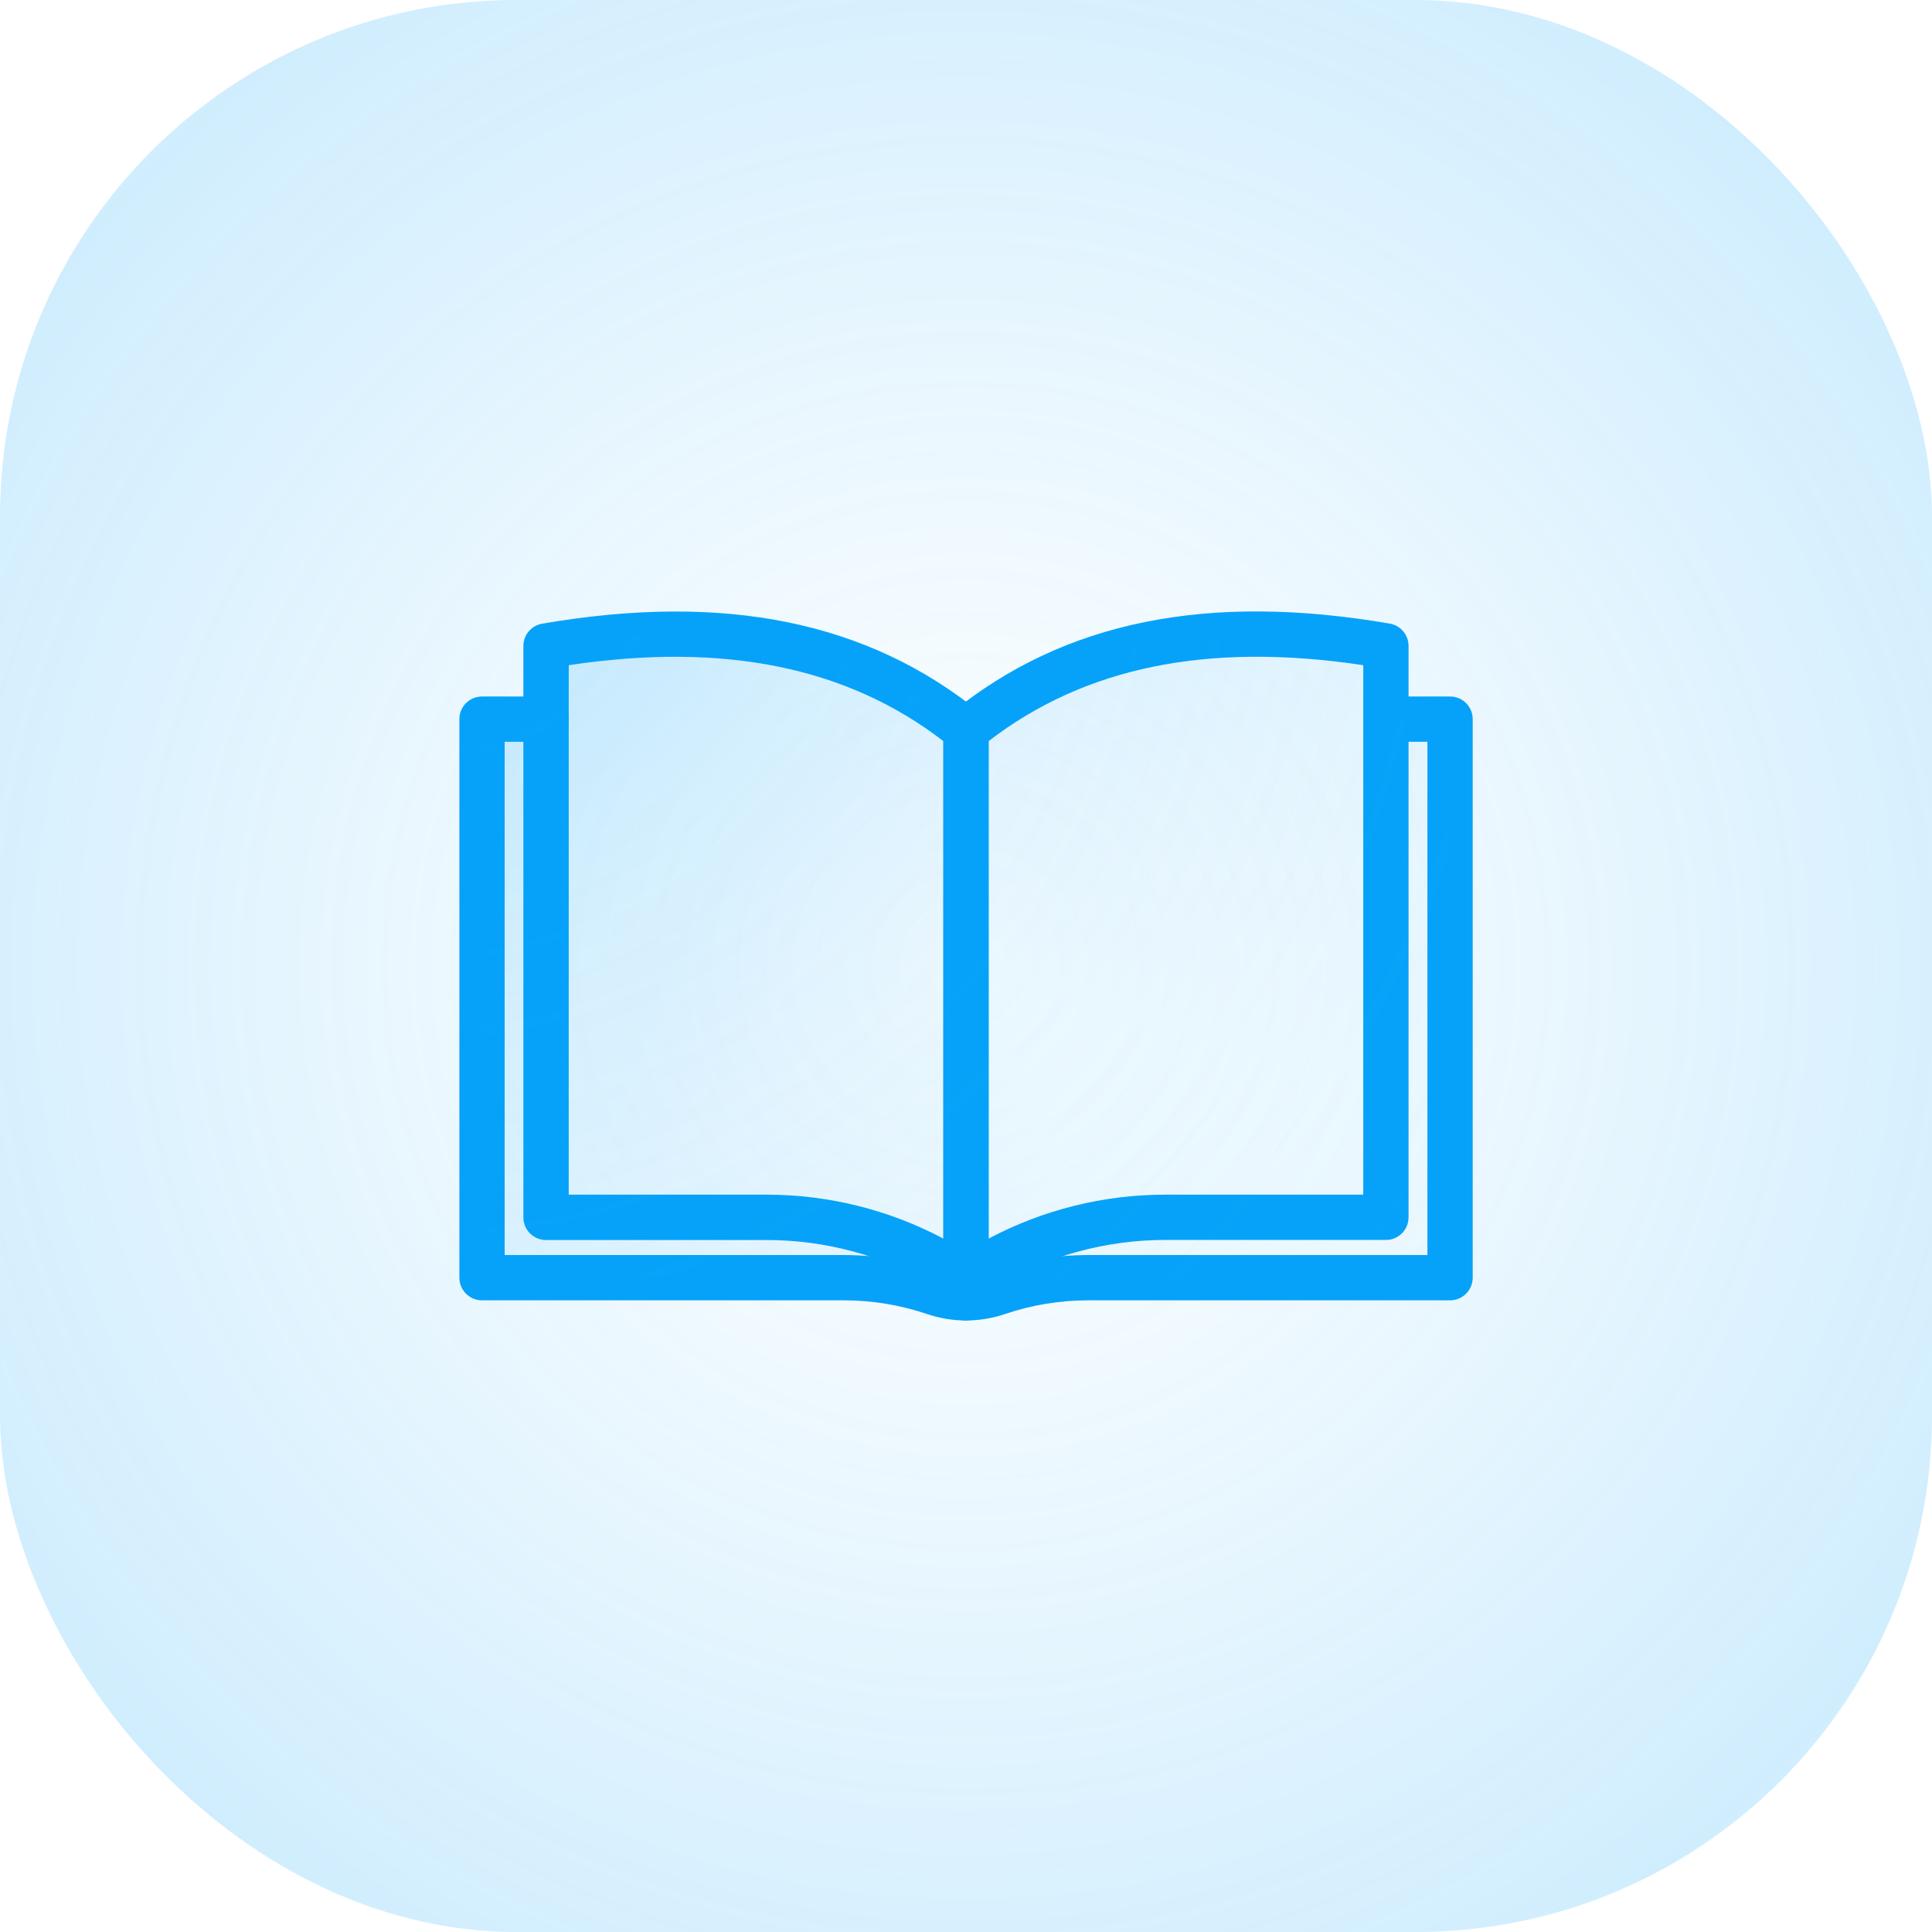
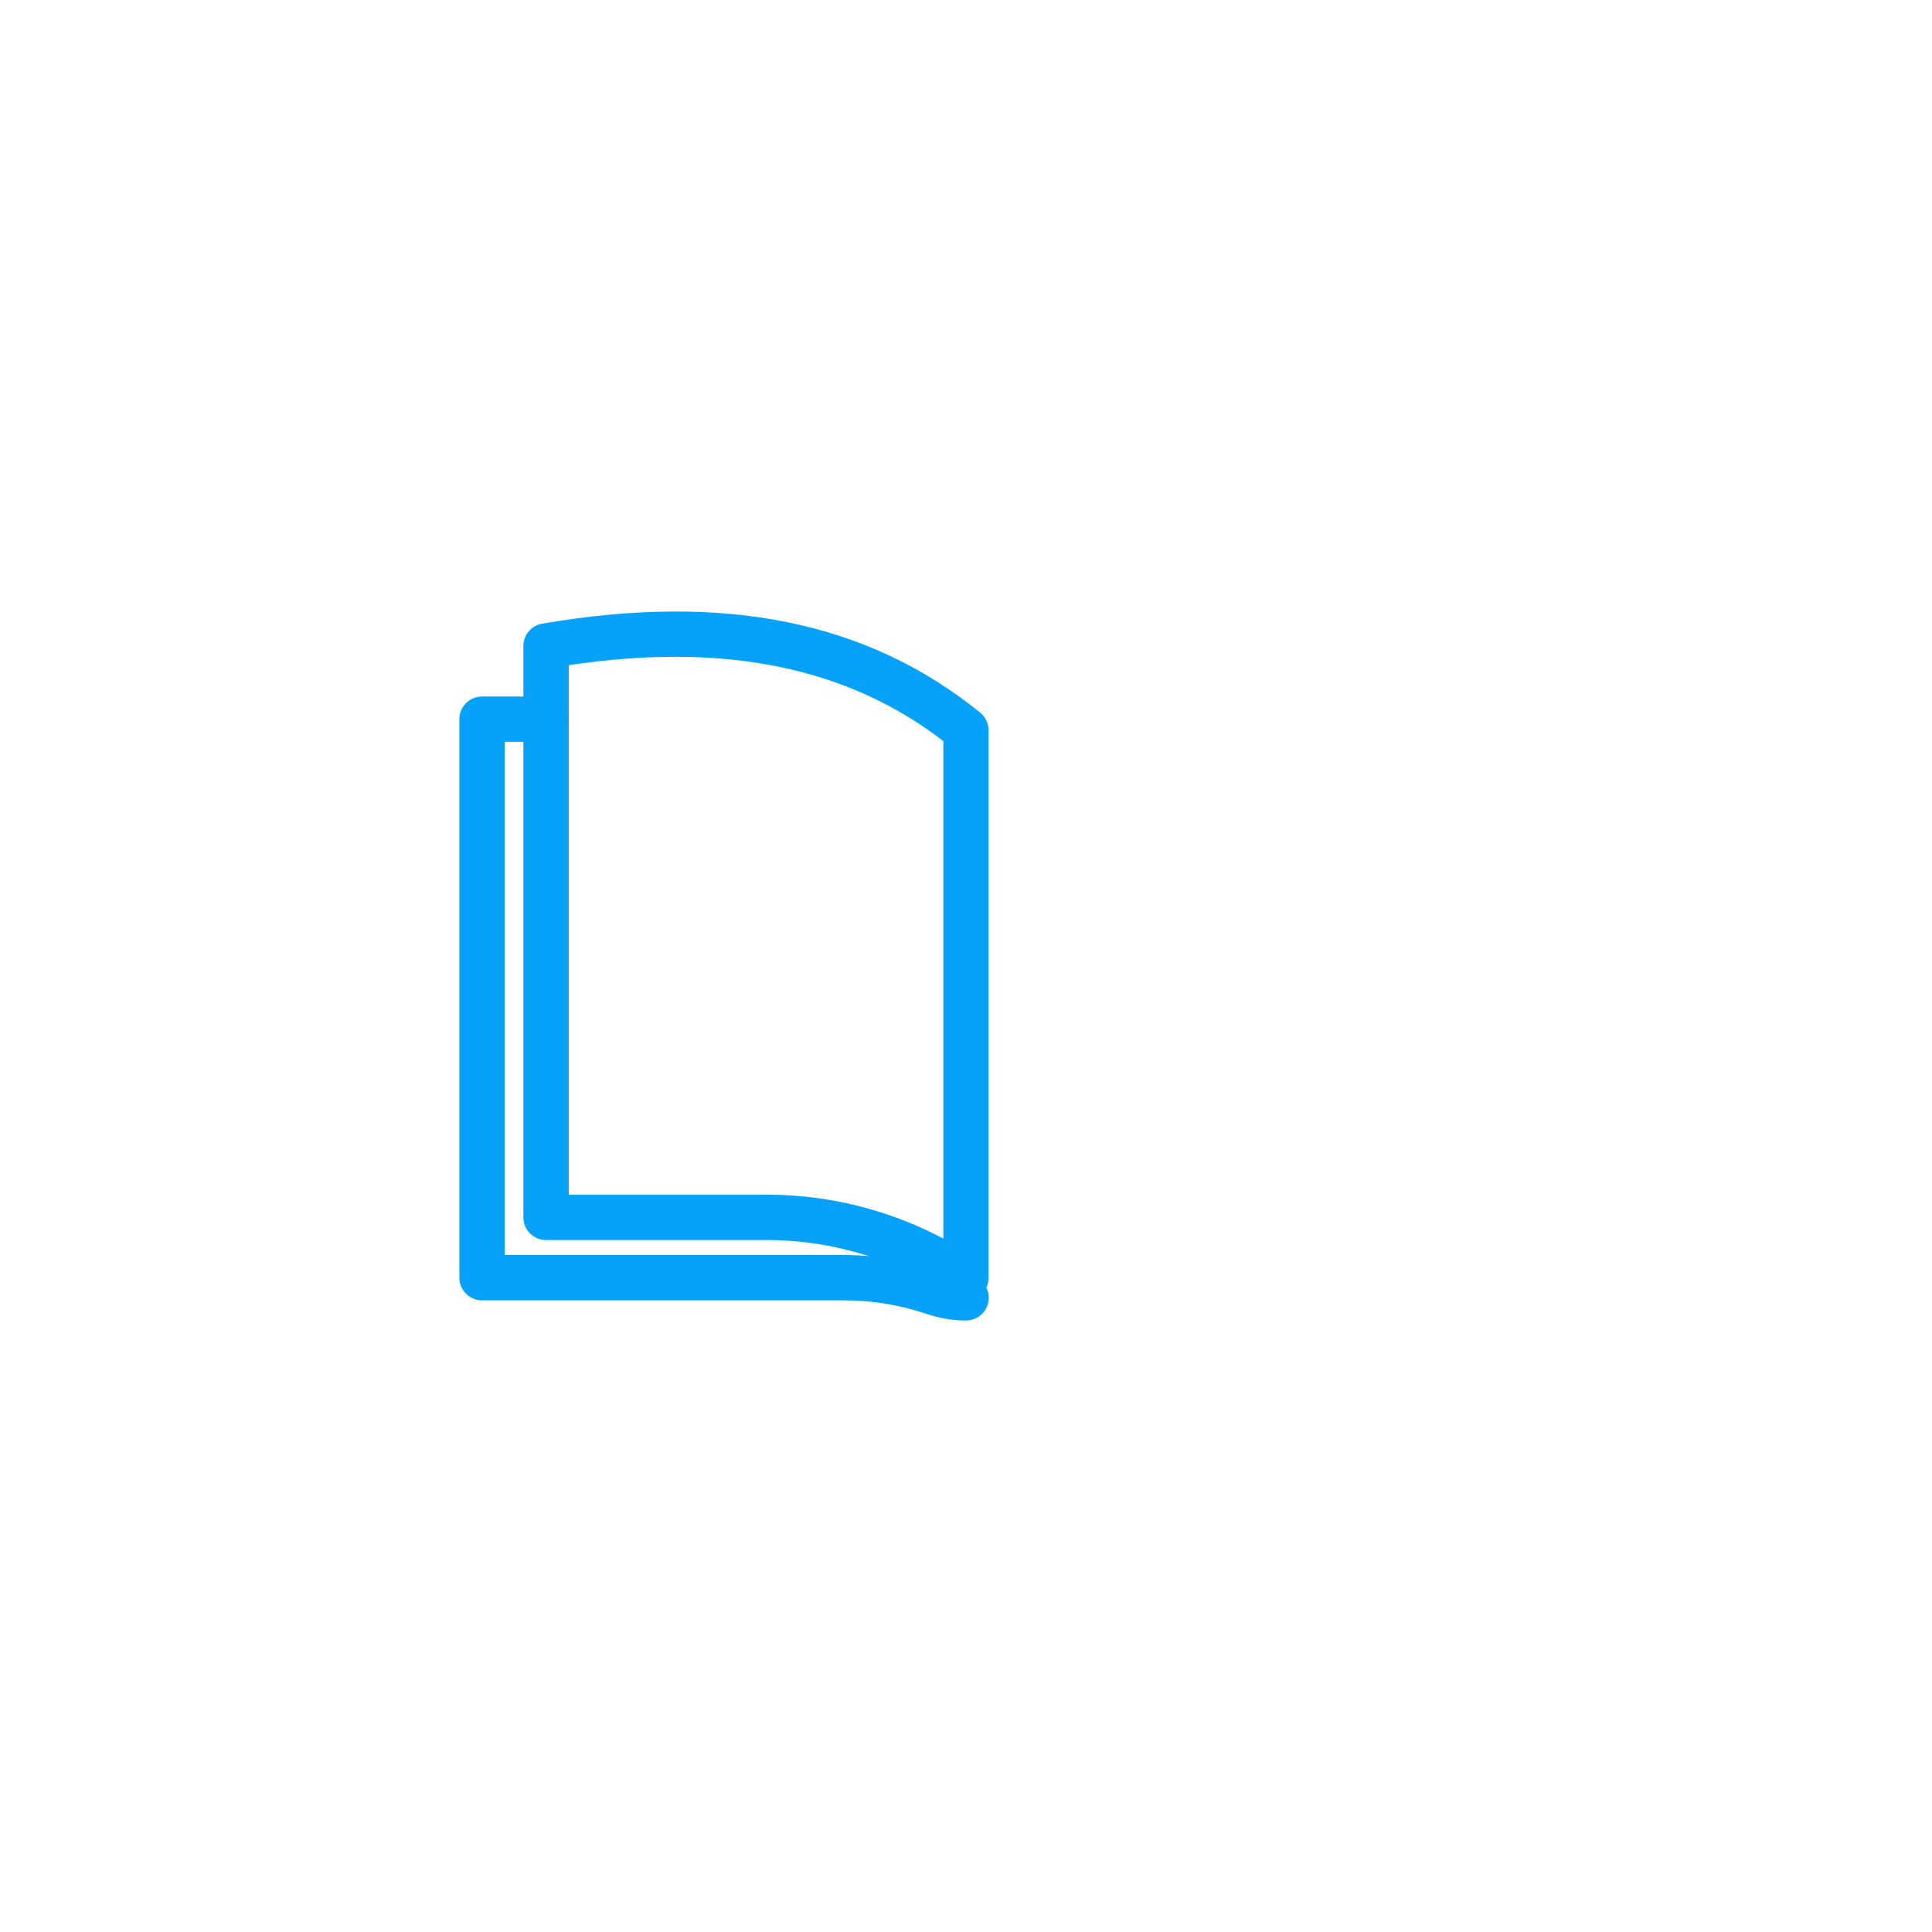
<svg xmlns="http://www.w3.org/2000/svg" width="256" height="256" viewBox="0 0 256 256">
  <defs>
    <style>
      .cls-1 {
        fill: url(#radial-gradient-2);
      }

      .cls-2 {
        filter: url(#outer-glow-1);
      }

      .cls-3 {
        fill: url(#radial-gradient);
      }

      .cls-4 {
        fill: #06a2f9;
      }
    </style>
    <radialGradient id="radial-gradient" cx="128" cy="128" fx="128" fy="128" r="314.54" gradientUnits="userSpaceOnUse">
      <stop offset="0" stop-color="#06a2f9" stop-opacity="0" />
      <stop offset=".2" stop-color="#06a2f9" stop-opacity=".07" />
      <stop offset=".51" stop-color="#06a2f9" stop-opacity=".2" />
    </radialGradient>
    <filter id="outer-glow-1" x="0" y="21" width="256" height="214" filterUnits="userSpaceOnUse">
      <feOffset dx="0" dy="0" />
      <feGaussianBlur result="blur" stdDeviation="20" />
      <feFlood flood-color="#06a2f9" flood-opacity=".75" />
      <feComposite in2="blur" operator="in" />
      <feComposite in="SourceGraphic" />
    </filter>
    <radialGradient id="radial-gradient-2" cx="54.44" cy="65.37" fx="54.44" fy="65.37" r="181.82" gradientUnits="userSpaceOnUse">
      <stop offset="0" stop-color="#06a2f9" stop-opacity=".2" />
      <stop offset=".93" stop-color="#06a2f9" stop-opacity="0" />
    </radialGradient>
  </defs>
  <g id="Layer_3" data-name="Layer 3">
-     <rect class="cls-3" width="256" height="256" rx="68.42" ry="68.42" />
-   </g>
+     </g>
  <g id="Layer_2" data-name="Layer 2">
    <g>
      <g class="cls-2">
        <path class="cls-4" d="M128,172.31c-.52,0-1.05-.14-1.52-.41l-2.69-1.57c-6.72-3.94-14.39-6.02-22.18-6.02h-29.26c-1.66,0-3-1.34-3-3v-75.71c0-1.46,1.05-2.71,2.49-2.96,24.16-4.15,43.14-.3,58.04,11.79.7.57,1.11,1.43,1.11,2.33v72.56c0,1.08-.58,2.07-1.51,2.6-.46.26-.98.4-1.49.4ZM75.36,158.3h26.26c8.15,0,16.19,2.01,23.38,5.82v-65.92c-12.8-9.84-29.08-13.14-49.64-10.06v70.16Z" />
        <path class="cls-4" d="M128,174.97c-1.76,0-3.49-.29-5.15-.85-3.58-1.21-7.3-1.82-11.07-1.82h-47.91c-1.66,0-3-1.34-3-3v-74.01c0-1.66,1.34-3,3-3h8.49c1.66,0,3,1.34,3,3s-1.34,3-3,3h-5.49v68.01h44.91c4.43,0,8.8.72,13,2.14,1.04.35,2.13.53,3.23.53,1.66,0,3,1.34,3,3s-1.34,3-3,3Z" />
-         <path class="cls-4" d="M128,172.31c-.51,0-1.03-.13-1.49-.4-.93-.53-1.51-1.53-1.51-2.6v-72.56c0-.9.41-1.76,1.11-2.33,14.9-12.09,33.88-15.94,58.04-11.79,1.44.25,2.49,1.5,2.49,2.96v75.71c0,1.66-1.34,3-3,3h-29.26c-7.79,0-15.46,2.08-22.18,6.02l-2.69,1.57c-.47.27-.99.41-1.52.41ZM131,98.2v65.92c7.19-3.82,15.22-5.82,23.38-5.82h26.26v-70.16c-20.56-3.09-36.84.22-49.64,10.06Z" />
-         <path class="cls-4" d="M128,174.97c-1.66,0-3-1.34-3-3s1.34-3,3-3c1.1,0,2.19-.18,3.23-.53,4.2-1.42,8.57-2.14,13-2.14h44.91v-68.01h-5.49c-1.66,0-3-1.34-3-3s1.34-3,3-3h8.49c1.66,0,3,1.34,3,3v74.01c0,1.66-1.34,3-3,3h-47.91c-3.77,0-7.5.61-11.07,1.82-1.66.56-3.4.85-5.15.85Z" />
      </g>
-       <path class="cls-1" d="M183.64,95.29h0s0-9.71,0-9.71c-21.39-3.68-40.41-1.19-55.64,11.16-15.23-12.36-34.25-14.84-55.64-11.16v9.71h0s-8.49,0-8.49,0v74.01h47.91c4.09,0,8.16.67,12.03,1.98,1.35.46,2.77.69,4.19.69h0l-3.35-4.62c.22.13.45.25.67.38l2.69,1.57,2.69-1.57c.22-.13.44-.25.67-.38l-3.35,4.62h0c1.43,0,2.84-.23,4.19-.69,3.88-1.31,7.94-1.98,12.03-1.98h47.91v-74.01h-8.49Z" />
    </g>
  </g>
</svg>